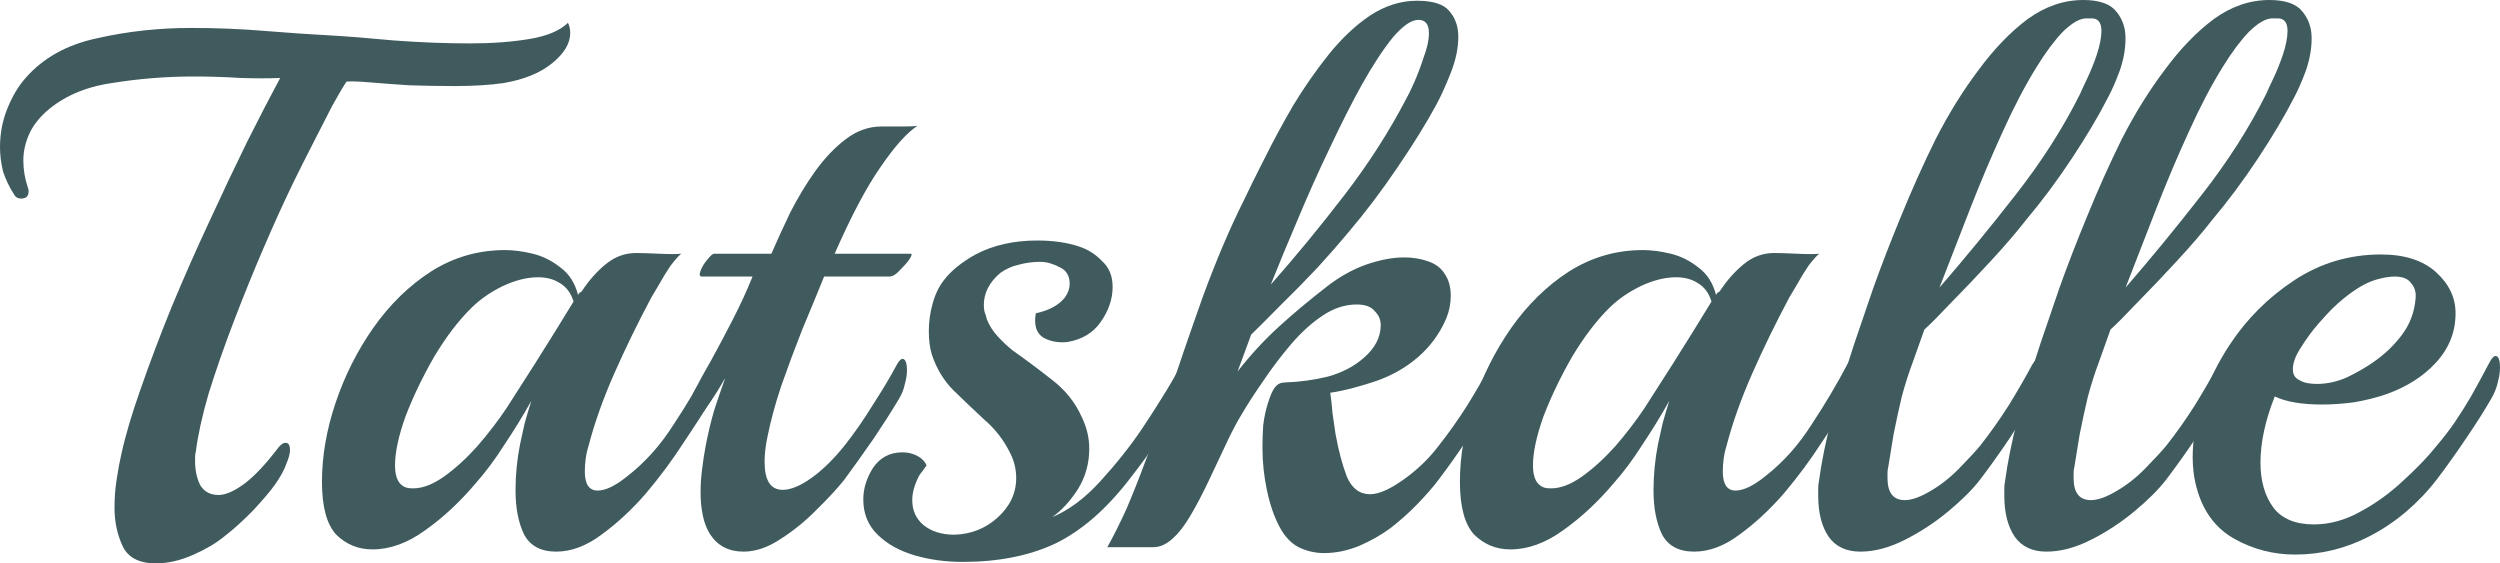
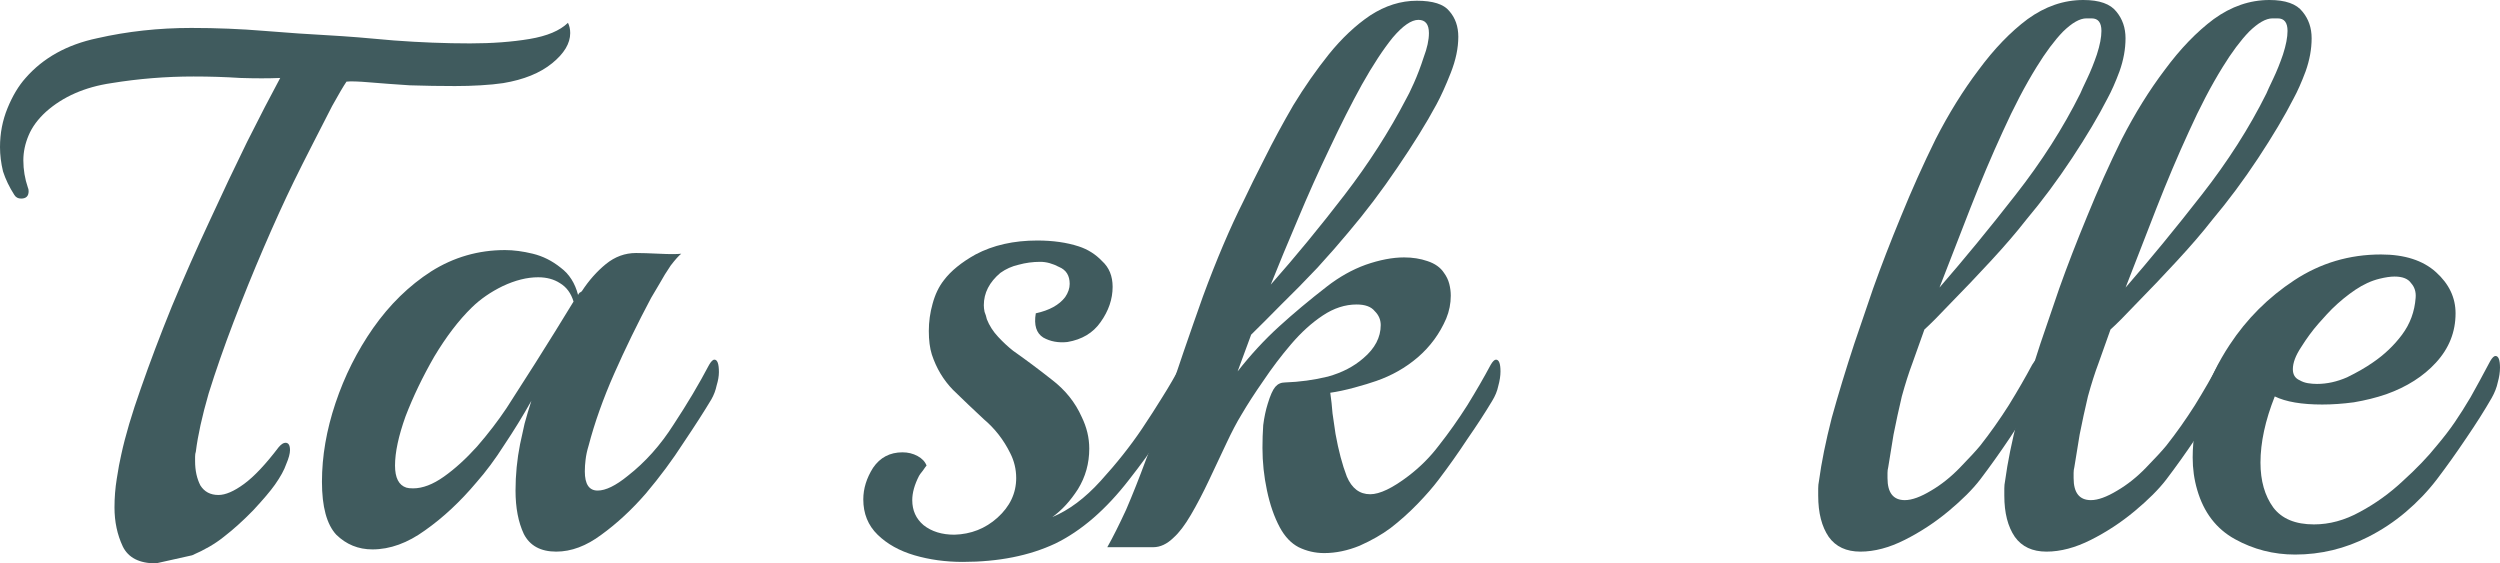
<svg xmlns="http://www.w3.org/2000/svg" width="142" height="32" viewBox="0 0 142 32" fill="none">
-   <path d="M8.856 32C7.915 32 7.288 31.68 6.974 31.039C6.66 30.371 6.503 29.633 6.503 28.825C6.503 28.268 6.546 27.725 6.632 27.196C6.717 26.639 6.803 26.179 6.888 25.817C7.117 24.759 7.487 23.506 8.001 22.057C8.514 20.581 9.099 19.036 9.755 17.42C10.439 15.777 11.152 14.162 11.894 12.574C12.636 10.959 13.349 9.455 14.033 8.063C14.746 6.642 15.374 5.431 15.916 4.428C15.26 4.456 14.504 4.456 13.648 4.428C12.793 4.372 11.908 4.345 10.996 4.345C9.427 4.345 7.872 4.47 6.332 4.721C4.82 4.943 3.58 5.487 2.61 6.35C2.153 6.768 1.825 7.213 1.626 7.687C1.426 8.16 1.326 8.634 1.326 9.107C1.326 9.636 1.412 10.151 1.583 10.653C1.612 10.708 1.626 10.778 1.626 10.862C1.626 11.14 1.483 11.279 1.198 11.279C1.027 11.279 0.898 11.21 0.813 11.07C0.528 10.625 0.314 10.179 0.171 9.734C0.057 9.26 0 8.801 0 8.355C0 7.575 0.143 6.837 0.428 6.141C0.713 5.445 1.055 4.874 1.455 4.428C2.453 3.286 3.808 2.534 5.519 2.172C7.231 1.782 9.013 1.587 10.867 1.587C12.293 1.587 13.677 1.643 15.017 1.755C16.387 1.866 17.599 1.95 18.654 2.005C19.652 2.061 20.893 2.158 22.376 2.298C23.86 2.409 25.3 2.465 26.698 2.465C27.953 2.465 29.079 2.381 30.078 2.214C31.076 2.047 31.803 1.741 32.26 1.295C32.345 1.462 32.388 1.657 32.388 1.88C32.388 2.465 32.046 3.036 31.361 3.593C30.677 4.15 29.75 4.526 28.58 4.721C28.209 4.776 27.782 4.818 27.297 4.846C26.84 4.874 26.355 4.888 25.842 4.888C24.986 4.888 24.131 4.874 23.275 4.846C22.419 4.79 21.663 4.735 21.007 4.679C20.351 4.623 19.909 4.609 19.681 4.637C19.51 4.888 19.239 5.347 18.868 6.016C18.526 6.684 18.155 7.408 17.756 8.188C17.356 8.968 17 9.678 16.686 10.319C16.144 11.432 15.574 12.686 14.975 14.078C14.376 15.471 13.805 16.877 13.263 18.298C12.721 19.718 12.251 21.069 11.851 22.35C11.48 23.631 11.238 24.731 11.124 25.65C11.095 25.734 11.081 25.831 11.081 25.943C11.081 26.026 11.081 26.11 11.081 26.193C11.081 26.722 11.181 27.182 11.381 27.572C11.609 27.934 11.951 28.115 12.408 28.115C12.807 28.115 13.292 27.906 13.862 27.488C14.433 27.07 15.089 26.374 15.83 25.399C15.973 25.232 16.101 25.149 16.215 25.149C16.387 25.149 16.472 25.288 16.472 25.567C16.472 25.762 16.401 26.026 16.258 26.36C16.144 26.695 15.93 27.084 15.616 27.53C15.36 27.892 14.946 28.38 14.376 28.992C13.805 29.577 13.249 30.078 12.707 30.496C12.222 30.886 11.623 31.234 10.91 31.541C10.197 31.847 9.512 32 8.856 32Z" fill="#405B5E" />
+   <path d="M8.856 32C7.915 32 7.288 31.68 6.974 31.039C6.66 30.371 6.503 29.633 6.503 28.825C6.503 28.268 6.546 27.725 6.632 27.196C6.717 26.639 6.803 26.179 6.888 25.817C7.117 24.759 7.487 23.506 8.001 22.057C8.514 20.581 9.099 19.036 9.755 17.42C10.439 15.777 11.152 14.162 11.894 12.574C12.636 10.959 13.349 9.455 14.033 8.063C14.746 6.642 15.374 5.431 15.916 4.428C15.26 4.456 14.504 4.456 13.648 4.428C12.793 4.372 11.908 4.345 10.996 4.345C9.427 4.345 7.872 4.47 6.332 4.721C4.82 4.943 3.58 5.487 2.61 6.35C2.153 6.768 1.825 7.213 1.626 7.687C1.426 8.16 1.326 8.634 1.326 9.107C1.326 9.636 1.412 10.151 1.583 10.653C1.612 10.708 1.626 10.778 1.626 10.862C1.626 11.14 1.483 11.279 1.198 11.279C1.027 11.279 0.898 11.21 0.813 11.07C0.528 10.625 0.314 10.179 0.171 9.734C0.057 9.26 0 8.801 0 8.355C0 7.575 0.143 6.837 0.428 6.141C0.713 5.445 1.055 4.874 1.455 4.428C2.453 3.286 3.808 2.534 5.519 2.172C7.231 1.782 9.013 1.587 10.867 1.587C12.293 1.587 13.677 1.643 15.017 1.755C16.387 1.866 17.599 1.95 18.654 2.005C19.652 2.061 20.893 2.158 22.376 2.298C23.86 2.409 25.3 2.465 26.698 2.465C27.953 2.465 29.079 2.381 30.078 2.214C31.076 2.047 31.803 1.741 32.26 1.295C32.345 1.462 32.388 1.657 32.388 1.88C32.388 2.465 32.046 3.036 31.361 3.593C30.677 4.15 29.75 4.526 28.58 4.721C28.209 4.776 27.782 4.818 27.297 4.846C26.84 4.874 26.355 4.888 25.842 4.888C24.986 4.888 24.131 4.874 23.275 4.846C22.419 4.79 21.663 4.735 21.007 4.679C20.351 4.623 19.909 4.609 19.681 4.637C19.51 4.888 19.239 5.347 18.868 6.016C18.526 6.684 18.155 7.408 17.756 8.188C17.356 8.968 17 9.678 16.686 10.319C16.144 11.432 15.574 12.686 14.975 14.078C14.376 15.471 13.805 16.877 13.263 18.298C12.721 19.718 12.251 21.069 11.851 22.35C11.48 23.631 11.238 24.731 11.124 25.65C11.095 25.734 11.081 25.831 11.081 25.943C11.081 26.026 11.081 26.11 11.081 26.193C11.081 26.722 11.181 27.182 11.381 27.572C11.609 27.934 11.951 28.115 12.408 28.115C12.807 28.115 13.292 27.906 13.862 27.488C14.433 27.07 15.089 26.374 15.83 25.399C15.973 25.232 16.101 25.149 16.215 25.149C16.387 25.149 16.472 25.288 16.472 25.567C16.472 25.762 16.401 26.026 16.258 26.36C16.144 26.695 15.93 27.084 15.616 27.53C15.36 27.892 14.946 28.38 14.376 28.992C13.805 29.577 13.249 30.078 12.707 30.496C12.222 30.886 11.623 31.234 10.91 31.541Z" fill="#405B5E" />
  <path d="M31.593 31.332C30.709 31.332 30.095 30.997 29.753 30.329C29.439 29.661 29.282 28.839 29.282 27.864C29.282 26.973 29.368 26.096 29.539 25.232C29.625 24.843 29.71 24.453 29.796 24.063C29.91 23.645 30.038 23.213 30.181 22.768C29.696 23.631 29.183 24.466 28.641 25.274C28.127 26.082 27.599 26.792 27.058 27.405C26.145 28.491 25.175 29.396 24.148 30.12C23.15 30.844 22.152 31.206 21.153 31.206C20.355 31.206 19.67 30.928 19.1 30.371C18.558 29.786 18.287 28.783 18.287 27.363C18.287 25.915 18.543 24.425 19.057 22.893C19.57 21.361 20.283 19.941 21.196 18.632C22.137 17.295 23.235 16.223 24.491 15.415C25.774 14.607 27.172 14.204 28.683 14.204C29.168 14.204 29.696 14.273 30.266 14.412C30.837 14.552 31.364 14.816 31.849 15.206C32.334 15.568 32.662 16.084 32.834 16.752C32.862 16.696 32.891 16.654 32.919 16.627C32.976 16.599 33.019 16.571 33.047 16.543C33.447 15.93 33.903 15.415 34.416 14.997C34.93 14.58 35.5 14.371 36.128 14.371C36.442 14.371 36.884 14.385 37.454 14.412C38.025 14.44 38.438 14.44 38.695 14.412C38.552 14.524 38.353 14.747 38.096 15.081C37.868 15.415 37.654 15.763 37.454 16.125C37.255 16.459 37.098 16.724 36.984 16.919C36.214 18.367 35.515 19.802 34.887 21.222C34.26 22.642 33.775 24.007 33.432 25.316C33.347 25.594 33.29 25.859 33.261 26.11C33.233 26.332 33.218 26.555 33.218 26.778C33.218 27.502 33.461 27.864 33.946 27.864C34.402 27.864 34.973 27.586 35.657 27.029C36.656 26.249 37.526 25.274 38.267 24.104C39.037 22.935 39.708 21.807 40.278 20.721C40.392 20.526 40.492 20.428 40.578 20.428C40.749 20.428 40.834 20.665 40.834 21.138C40.834 21.361 40.791 21.612 40.706 21.89C40.649 22.169 40.549 22.433 40.406 22.684C40.007 23.352 39.479 24.174 38.823 25.149C38.196 26.124 37.483 27.084 36.684 28.031C35.886 28.95 35.044 29.73 34.16 30.371C33.304 31.011 32.448 31.332 31.593 31.332ZM23.079 27.697C23.164 27.725 23.293 27.739 23.464 27.739C24.006 27.739 24.59 27.516 25.218 27.07C25.845 26.625 26.473 26.054 27.1 25.358C27.728 24.634 28.284 23.91 28.769 23.185C30.024 21.236 30.951 19.774 31.55 18.799C32.149 17.824 32.491 17.267 32.577 17.128C32.434 16.654 32.178 16.306 31.807 16.084C31.464 15.861 31.051 15.749 30.566 15.749C29.938 15.749 29.268 15.916 28.555 16.251C27.87 16.585 27.286 16.989 26.801 17.462C26.059 18.186 25.346 19.119 24.662 20.261C24.006 21.403 23.464 22.531 23.036 23.645C22.637 24.759 22.437 25.692 22.437 26.444C22.437 27.14 22.651 27.558 23.079 27.697Z" fill="#405B5E" />
-   <path d="M42.231 31.332C41.404 31.332 40.777 31.011 40.349 30.371C40.149 30.064 40.007 29.702 39.921 29.285C39.835 28.867 39.793 28.435 39.793 27.99C39.793 27.544 39.821 27.098 39.878 26.653C39.935 26.179 40.007 25.72 40.092 25.274C40.235 24.55 40.392 23.896 40.563 23.311C40.762 22.698 40.962 22.113 41.162 21.556V21.514C40.934 21.932 40.648 22.392 40.306 22.893C39.964 23.366 39.721 23.715 39.579 23.937C39.379 24.244 39.222 24.397 39.108 24.397C38.994 24.397 38.937 24.271 38.937 24.021C38.937 23.464 39.108 22.851 39.45 22.183C39.679 21.737 39.992 21.166 40.392 20.47C40.791 19.746 41.205 18.966 41.632 18.131C42.06 17.295 42.431 16.487 42.745 15.708H39.878C39.736 15.708 39.707 15.596 39.793 15.373C39.878 15.151 40.007 14.942 40.178 14.747C40.349 14.524 40.477 14.412 40.563 14.412H43.814C44.128 13.688 44.485 12.909 44.884 12.073C45.312 11.238 45.782 10.458 46.296 9.734C46.838 8.982 47.423 8.369 48.05 7.896C48.678 7.422 49.348 7.185 50.061 7.185C50.375 7.185 50.76 7.185 51.216 7.185C51.701 7.185 52.001 7.171 52.115 7.144C51.516 7.534 50.817 8.313 50.018 9.483C49.219 10.625 48.35 12.268 47.408 14.412H51.73C51.815 14.412 51.787 14.524 51.644 14.747C51.501 14.942 51.316 15.151 51.088 15.373C50.888 15.596 50.688 15.708 50.489 15.708H46.809C46.438 16.627 46.025 17.629 45.569 18.715C45.141 19.802 44.741 20.874 44.371 21.932C44.028 22.963 43.772 23.91 43.6 24.773C43.486 25.302 43.429 25.789 43.429 26.235C43.429 27.293 43.772 27.823 44.456 27.823C44.913 27.823 45.455 27.6 46.082 27.154C46.709 26.708 47.337 26.096 47.965 25.316C48.535 24.592 49.077 23.812 49.59 22.977C50.132 22.141 50.589 21.375 50.959 20.679C51.074 20.484 51.173 20.386 51.259 20.386C51.43 20.386 51.516 20.609 51.516 21.055C51.516 21.278 51.473 21.542 51.387 21.849C51.33 22.127 51.216 22.406 51.045 22.684C50.646 23.352 50.175 24.09 49.633 24.898C49.091 25.678 48.535 26.458 47.965 27.238C47.565 27.739 47.038 28.31 46.382 28.95C45.754 29.591 45.069 30.148 44.328 30.621C43.615 31.095 42.916 31.332 42.231 31.332Z" fill="#405B5E" />
  <path d="M54.683 31.916C53.713 31.916 52.8 31.791 51.944 31.541C51.089 31.29 50.39 30.9 49.848 30.371C49.306 29.842 49.035 29.173 49.035 28.366C49.035 27.753 49.221 27.154 49.591 26.569C49.991 25.984 50.547 25.692 51.26 25.692C51.574 25.692 51.859 25.762 52.116 25.901C52.372 26.04 52.544 26.221 52.629 26.444C52.6 26.472 52.529 26.569 52.415 26.736C52.301 26.875 52.23 26.973 52.201 27.029C51.944 27.53 51.816 27.99 51.816 28.407C51.816 28.992 52.03 29.466 52.458 29.828C52.914 30.19 53.499 30.371 54.212 30.371C55.153 30.343 55.966 30.023 56.651 29.41C57.364 28.769 57.72 28.017 57.72 27.154C57.72 26.653 57.606 26.179 57.378 25.734C57.007 24.982 56.508 24.341 55.881 23.812C55.282 23.255 54.697 22.698 54.127 22.141C53.585 21.584 53.185 20.916 52.928 20.136C52.814 19.774 52.757 19.328 52.757 18.799C52.757 18.27 52.829 17.755 52.971 17.253C53.114 16.724 53.328 16.279 53.613 15.916C54.012 15.387 54.611 14.9 55.41 14.454C56.408 13.925 57.578 13.661 58.918 13.661C59.803 13.661 60.587 13.772 61.272 13.995C61.785 14.162 62.227 14.44 62.598 14.83C62.997 15.192 63.197 15.68 63.197 16.292C63.197 16.989 62.969 17.657 62.512 18.298C62.084 18.91 61.457 19.286 60.63 19.426C60.116 19.481 59.66 19.398 59.261 19.175C58.861 18.924 58.719 18.465 58.833 17.796C59.603 17.629 60.159 17.323 60.501 16.877C60.672 16.627 60.758 16.376 60.758 16.125C60.758 15.652 60.558 15.332 60.159 15.165C59.788 14.97 59.432 14.872 59.09 14.872C58.662 14.872 58.248 14.928 57.849 15.039C57.478 15.123 57.136 15.276 56.822 15.499C56.194 16.028 55.881 16.641 55.881 17.337C55.881 17.448 55.895 17.573 55.923 17.713C55.98 17.852 56.023 17.991 56.052 18.131C56.194 18.493 56.408 18.827 56.694 19.133C56.979 19.439 57.264 19.704 57.549 19.927C58.262 20.428 58.99 20.971 59.731 21.556C60.501 22.141 61.072 22.851 61.443 23.687C61.728 24.271 61.87 24.87 61.87 25.483C61.87 26.319 61.657 27.084 61.229 27.781C60.801 28.449 60.316 28.978 59.774 29.368C60.715 28.978 61.628 28.296 62.512 27.321C63.425 26.319 64.209 25.33 64.865 24.355C65.293 23.715 65.678 23.116 66.021 22.559C66.391 21.974 66.762 21.333 67.133 20.637C67.247 20.442 67.347 20.345 67.433 20.345C67.604 20.345 67.689 20.581 67.689 21.055C67.689 21.25 67.646 21.486 67.561 21.765C67.504 22.044 67.404 22.322 67.261 22.601C66.748 23.436 66.263 24.216 65.807 24.94C65.35 25.636 64.794 26.402 64.138 27.238C62.826 28.936 61.428 30.148 59.945 30.872C58.462 31.568 56.708 31.916 54.683 31.916Z" fill="#405B5E" />
  <path d="M62.894 31.081C63.208 30.524 63.565 29.814 63.964 28.95C64.335 28.087 64.706 27.154 65.076 26.151C65.476 25.121 65.832 24.132 66.146 23.185C66.859 21.041 67.586 18.924 68.328 16.835C69.098 14.747 69.868 12.937 70.638 11.405C70.952 10.736 71.351 9.929 71.836 8.982C72.321 8.007 72.863 7.004 73.462 5.974C74.09 4.943 74.76 3.983 75.473 3.091C76.215 2.172 76.999 1.434 77.826 0.877C78.682 0.32 79.566 0.042 80.479 0.042C81.391 0.042 82.005 0.237 82.319 0.627C82.661 1.017 82.832 1.504 82.832 2.089C82.832 2.729 82.689 3.412 82.404 4.136C82.119 4.86 81.848 5.459 81.591 5.932C81.021 6.99 80.279 8.188 79.366 9.525C78.482 10.834 77.555 12.059 76.585 13.201C76.1 13.786 75.516 14.454 74.831 15.206C74.147 15.93 73.462 16.627 72.778 17.295C72.121 17.963 71.551 18.534 71.066 19.008L70.296 21.097C71.038 20.15 71.822 19.3 72.649 18.548C73.476 17.796 74.375 17.044 75.345 16.292C76.058 15.735 76.799 15.318 77.569 15.039C78.368 14.761 79.095 14.621 79.751 14.621C80.236 14.621 80.678 14.691 81.078 14.83C81.506 14.97 81.819 15.192 82.019 15.499C82.162 15.694 82.261 15.902 82.319 16.125C82.376 16.348 82.404 16.571 82.404 16.794C82.404 17.239 82.319 17.671 82.147 18.089C81.777 18.952 81.235 19.69 80.522 20.303C79.837 20.888 79.053 21.333 78.168 21.64C77.855 21.751 77.441 21.876 76.928 22.016C76.414 22.155 75.958 22.252 75.559 22.308C75.616 22.698 75.658 23.088 75.687 23.478C75.744 23.868 75.801 24.258 75.858 24.648C76.029 25.594 76.243 26.402 76.5 27.07C76.785 27.739 77.227 28.073 77.826 28.073C78.368 28.073 79.095 27.725 80.008 27.029C80.664 26.527 81.235 25.956 81.719 25.316C82.29 24.592 82.832 23.826 83.345 23.018C83.859 22.183 84.301 21.417 84.672 20.721C84.786 20.526 84.886 20.428 84.971 20.428C85.142 20.428 85.228 20.651 85.228 21.097C85.228 21.347 85.185 21.626 85.1 21.932C85.043 22.211 84.928 22.489 84.757 22.768C84.358 23.436 83.887 24.16 83.345 24.94C82.832 25.72 82.29 26.486 81.719 27.238C81.406 27.655 81.007 28.115 80.522 28.616C80.037 29.117 79.523 29.577 78.981 29.995C78.496 30.357 77.912 30.691 77.227 30.997C76.543 31.276 75.872 31.415 75.216 31.415C74.703 31.415 74.218 31.304 73.762 31.081C73.334 30.858 72.977 30.482 72.692 29.953C72.378 29.368 72.136 28.672 71.965 27.864C71.793 27.057 71.708 26.249 71.708 25.441C71.708 24.996 71.722 24.564 71.751 24.146C71.808 23.701 71.893 23.297 72.007 22.935C72.15 22.461 72.293 22.141 72.435 21.974C72.578 21.807 72.763 21.723 72.992 21.723C73.819 21.695 74.632 21.584 75.43 21.389C76.229 21.166 76.899 20.818 77.441 20.345C78.097 19.788 78.425 19.161 78.425 18.465C78.425 18.158 78.311 17.894 78.083 17.671C77.883 17.42 77.541 17.295 77.056 17.295C76.4 17.295 75.758 17.504 75.131 17.922C74.503 18.339 73.904 18.883 73.334 19.551C72.763 20.219 72.236 20.916 71.751 21.64C71.266 22.336 70.852 22.977 70.51 23.561C70.253 23.979 69.968 24.522 69.654 25.191C69.341 25.859 69.013 26.555 68.67 27.279C68.328 28.003 67.986 28.658 67.643 29.243C67.301 29.828 66.973 30.259 66.659 30.538C66.289 30.9 65.903 31.081 65.504 31.081H62.894ZM72.179 16.167C73.605 14.552 75.002 12.853 76.371 11.07C77.741 9.288 78.91 7.464 79.88 5.598C79.965 5.459 80.108 5.166 80.308 4.721C80.507 4.275 80.693 3.788 80.864 3.258C81.064 2.729 81.163 2.27 81.163 1.88C81.163 1.379 80.964 1.128 80.564 1.128C80.165 1.128 79.68 1.462 79.11 2.131C78.568 2.799 77.983 3.69 77.356 4.804C76.757 5.89 76.143 7.102 75.516 8.439C74.888 9.748 74.289 11.084 73.719 12.449C73.148 13.786 72.635 15.025 72.179 16.167Z" fill="#405B5E" />
-   <path d="M96.229 31.332C95.345 31.332 94.732 30.997 94.389 30.329C94.076 29.661 93.919 28.839 93.919 27.864C93.919 26.973 94.004 26.096 94.175 25.232C94.261 24.843 94.347 24.453 94.432 24.063C94.546 23.645 94.675 23.213 94.817 22.768C94.332 23.631 93.819 24.466 93.277 25.274C92.764 26.082 92.236 26.792 91.694 27.405C90.781 28.491 89.811 29.396 88.785 30.12C87.786 30.844 86.788 31.206 85.79 31.206C84.991 31.206 84.307 30.928 83.736 30.371C83.194 29.786 82.923 28.783 82.923 27.363C82.923 25.915 83.18 24.425 83.693 22.893C84.207 21.361 84.92 19.941 85.832 18.632C86.774 17.295 87.872 16.223 89.127 15.415C90.41 14.607 91.808 14.204 93.32 14.204C93.805 14.204 94.332 14.273 94.903 14.412C95.473 14.552 96.001 14.816 96.486 15.206C96.971 15.568 97.299 16.084 97.47 16.752C97.499 16.696 97.527 16.654 97.555 16.627C97.613 16.599 97.655 16.571 97.684 16.543C98.083 15.93 98.54 15.415 99.053 14.997C99.566 14.58 100.137 14.371 100.764 14.371C101.078 14.371 101.52 14.385 102.091 14.412C102.661 14.44 103.075 14.44 103.331 14.412C103.189 14.524 102.989 14.747 102.732 15.081C102.504 15.415 102.29 15.763 102.091 16.125C101.891 16.459 101.734 16.724 101.62 16.919C100.85 18.367 100.151 19.802 99.524 21.222C98.896 22.642 98.411 24.007 98.069 25.316C97.983 25.594 97.926 25.859 97.898 26.11C97.869 26.332 97.855 26.555 97.855 26.778C97.855 27.502 98.097 27.864 98.582 27.864C99.039 27.864 99.609 27.586 100.294 27.029C101.292 26.249 102.162 25.274 102.904 24.104C103.674 22.935 104.344 21.807 104.914 20.721C105.029 20.526 105.128 20.428 105.214 20.428C105.385 20.428 105.471 20.665 105.471 21.138C105.471 21.361 105.428 21.612 105.342 21.89C105.285 22.169 105.185 22.433 105.043 22.684C104.643 23.352 104.116 24.174 103.46 25.149C102.832 26.124 102.119 27.084 101.321 28.031C100.522 28.95 99.68 29.73 98.796 30.371C97.941 31.011 97.085 31.332 96.229 31.332ZM87.715 27.697C87.801 27.725 87.929 27.739 88.1 27.739C88.642 27.739 89.227 27.516 89.854 27.07C90.482 26.625 91.109 26.054 91.737 25.358C92.364 24.634 92.921 23.91 93.405 23.185C94.66 21.236 95.587 19.774 96.186 18.799C96.785 17.824 97.128 17.267 97.213 17.128C97.071 16.654 96.814 16.306 96.443 16.084C96.101 15.861 95.687 15.749 95.202 15.749C94.575 15.749 93.905 15.916 93.192 16.251C92.507 16.585 91.922 16.989 91.437 17.462C90.696 18.186 89.983 19.119 89.298 20.261C88.642 21.403 88.1 22.531 87.672 23.645C87.273 24.759 87.073 25.692 87.073 26.444C87.073 27.14 87.287 27.558 87.715 27.697Z" fill="#405B5E" />
  <path d="M105.67 31.332C104.871 31.332 104.272 31.053 103.873 30.496C103.474 29.911 103.274 29.131 103.274 28.157C103.274 28.017 103.274 27.878 103.274 27.739C103.274 27.6 103.288 27.46 103.317 27.321C103.459 26.263 103.702 25.065 104.044 23.729C104.415 22.392 104.843 20.985 105.328 19.509C105.613 18.674 105.969 17.629 106.397 16.376C106.854 15.095 107.381 13.73 107.98 12.282C108.579 10.806 109.235 9.344 109.948 7.896C110.69 6.447 111.503 5.138 112.387 3.969C113.271 2.771 114.198 1.81 115.168 1.086C116.166 0.362 117.222 0 118.334 0C119.247 0 119.874 0.223 120.217 0.668C120.559 1.086 120.73 1.587 120.73 2.172C120.73 2.785 120.616 3.412 120.388 4.052C120.16 4.665 119.931 5.18 119.703 5.598C119.19 6.601 118.52 7.728 117.692 8.982C116.865 10.235 115.995 11.405 115.082 12.491C114.541 13.187 113.87 13.967 113.072 14.83C112.273 15.694 111.517 16.487 110.804 17.212C110.119 17.936 109.62 18.437 109.307 18.715L108.622 20.637C108.422 21.166 108.223 21.793 108.023 22.517C107.852 23.241 107.695 23.965 107.552 24.689C107.438 25.386 107.338 25.998 107.253 26.527C107.224 26.639 107.21 26.75 107.21 26.862C107.21 26.973 107.21 27.07 107.21 27.154C107.21 27.99 107.538 28.407 108.194 28.407C108.593 28.407 109.093 28.226 109.692 27.864C110.262 27.53 110.804 27.098 111.317 26.569C111.859 26.012 112.244 25.594 112.473 25.316C113.043 24.592 113.585 23.826 114.098 23.018C114.612 22.183 115.054 21.417 115.425 20.721C115.567 20.498 115.667 20.386 115.724 20.386C115.895 20.386 115.981 20.623 115.981 21.097C115.981 21.319 115.938 21.584 115.853 21.89C115.796 22.169 115.696 22.433 115.553 22.684C115.154 23.352 114.683 24.09 114.141 24.898C113.599 25.706 113.043 26.486 112.473 27.238C112.045 27.795 111.446 28.393 110.676 29.034C109.906 29.674 109.078 30.218 108.194 30.663C107.31 31.109 106.469 31.332 105.67 31.332ZM110.162 16.334C111.588 14.691 113.029 12.937 114.483 11.07C115.967 9.177 117.193 7.255 118.163 5.305C118.22 5.166 118.348 4.888 118.548 4.47C118.748 4.052 118.933 3.593 119.104 3.091C119.275 2.562 119.361 2.117 119.361 1.755C119.361 1.281 119.176 1.044 118.805 1.044H118.505C118.134 1.044 117.692 1.295 117.179 1.796C116.694 2.298 116.195 2.966 115.681 3.802C115.025 4.86 114.384 6.085 113.756 7.478C113.129 8.842 112.515 10.291 111.916 11.822C111.317 13.354 110.733 14.858 110.162 16.334Z" fill="#405B5E" />
  <path d="M116.241 31.332C115.442 31.332 114.843 31.053 114.444 30.496C114.044 29.911 113.845 29.131 113.845 28.157C113.845 28.017 113.845 27.878 113.845 27.739C113.845 27.6 113.859 27.46 113.888 27.321C114.03 26.263 114.273 25.065 114.615 23.729C114.986 22.392 115.413 20.985 115.898 19.509C116.184 18.674 116.54 17.629 116.968 16.376C117.424 15.095 117.952 13.73 118.551 12.282C119.15 10.806 119.806 9.344 120.519 7.896C121.261 6.447 122.074 5.138 122.958 3.969C123.842 2.771 124.769 1.81 125.739 1.086C126.737 0.362 127.793 0 128.905 0C129.818 0 130.445 0.223 130.787 0.668C131.13 1.086 131.301 1.587 131.301 2.172C131.301 2.785 131.187 3.412 130.959 4.052C130.73 4.665 130.502 5.18 130.274 5.598C129.761 6.601 129.09 7.728 128.263 8.982C127.436 10.235 126.566 11.405 125.653 12.491C125.111 13.187 124.441 13.967 123.642 14.83C122.844 15.694 122.088 16.487 121.375 17.212C120.69 17.936 120.191 18.437 119.877 18.715L119.193 20.637C118.993 21.166 118.793 21.793 118.594 22.517C118.423 23.241 118.266 23.965 118.123 24.689C118.009 25.386 117.909 25.998 117.824 26.527C117.795 26.639 117.781 26.75 117.781 26.862C117.781 26.973 117.781 27.07 117.781 27.154C117.781 27.99 118.109 28.407 118.765 28.407C119.164 28.407 119.663 28.226 120.262 27.864C120.833 27.53 121.375 27.098 121.888 26.569C122.43 26.012 122.815 25.594 123.043 25.316C123.614 24.592 124.156 23.826 124.669 23.018C125.183 22.183 125.625 21.417 125.996 20.721C126.138 20.498 126.238 20.386 126.295 20.386C126.466 20.386 126.552 20.623 126.552 21.097C126.552 21.319 126.509 21.584 126.423 21.89C126.366 22.169 126.267 22.433 126.124 22.684C125.725 23.352 125.254 24.09 124.712 24.898C124.17 25.706 123.614 26.486 123.043 27.238C122.616 27.795 122.017 28.393 121.246 29.034C120.476 29.674 119.649 30.218 118.765 30.663C117.881 31.109 117.039 31.332 116.241 31.332ZM120.733 16.334C122.159 14.691 123.6 12.937 125.054 11.07C126.537 9.177 127.764 7.255 128.734 5.305C128.791 5.166 128.919 4.888 129.119 4.47C129.318 4.052 129.504 3.593 129.675 3.091C129.846 2.562 129.932 2.117 129.932 1.755C129.932 1.281 129.746 1.044 129.376 1.044H129.076C128.705 1.044 128.263 1.295 127.75 1.796C127.265 2.298 126.766 2.966 126.252 3.802C125.596 4.86 124.954 6.085 124.327 7.478C123.699 8.842 123.086 10.291 122.487 11.822C121.888 13.354 121.304 14.858 120.733 16.334Z" fill="#405B5E" />
  <path d="M134.513 30.496C133.201 31.165 131.817 31.499 130.363 31.499C129.136 31.499 127.995 31.206 126.94 30.621C125.884 30.037 125.171 29.104 124.801 27.823C124.629 27.238 124.544 26.625 124.544 25.984C124.544 24.926 124.729 23.84 125.1 22.726C125.499 21.584 126.013 20.54 126.64 19.593C127.61 18.117 128.837 16.891 130.32 15.916C131.803 14.942 133.443 14.454 135.24 14.454C136.581 14.454 137.622 14.789 138.363 15.457C139.105 16.125 139.476 16.905 139.476 17.796C139.476 18.855 139.105 19.788 138.363 20.595C137.65 21.375 136.709 21.974 135.54 22.392C134.969 22.587 134.356 22.74 133.7 22.851C133.072 22.935 132.473 22.977 131.903 22.977C130.733 22.977 129.835 22.823 129.207 22.517C128.665 23.882 128.395 25.135 128.395 26.277C128.395 27.307 128.637 28.157 129.122 28.825C129.607 29.466 130.377 29.786 131.432 29.786C132.316 29.786 133.186 29.549 134.042 29.076C134.926 28.602 135.739 28.017 136.481 27.321C137.251 26.625 137.893 25.956 138.406 25.316C138.805 24.843 139.148 24.397 139.433 23.979C139.718 23.561 140.018 23.088 140.331 22.559C140.645 22.002 141.016 21.319 141.444 20.512C141.558 20.317 141.658 20.219 141.743 20.219C141.914 20.219 142 20.442 142 20.888C142 21.138 141.957 21.417 141.872 21.723C141.815 22.002 141.701 22.294 141.529 22.601C141.13 23.297 140.645 24.063 140.075 24.898C139.533 25.706 138.977 26.486 138.406 27.238C137.893 27.906 137.308 28.519 136.652 29.076C135.996 29.633 135.283 30.106 134.513 30.496ZM130.619 21.598C130.762 21.681 130.919 21.737 131.09 21.765C131.261 21.793 131.432 21.807 131.603 21.807C132.174 21.807 132.744 21.681 133.315 21.431C133.885 21.152 134.37 20.874 134.769 20.595C135.425 20.15 135.982 19.62 136.438 19.008C136.894 18.395 137.151 17.699 137.208 16.919C137.237 16.585 137.151 16.306 136.951 16.084C136.78 15.833 136.467 15.708 136.01 15.708C135.782 15.708 135.497 15.749 135.154 15.833C134.698 15.944 134.242 16.153 133.785 16.459C133.329 16.766 132.887 17.128 132.459 17.546C132.316 17.685 132.06 17.963 131.689 18.381C131.347 18.771 131.019 19.217 130.705 19.718C130.391 20.192 130.234 20.609 130.234 20.971C130.234 21.278 130.363 21.486 130.619 21.598Z" fill="#405B5E" />
</svg>